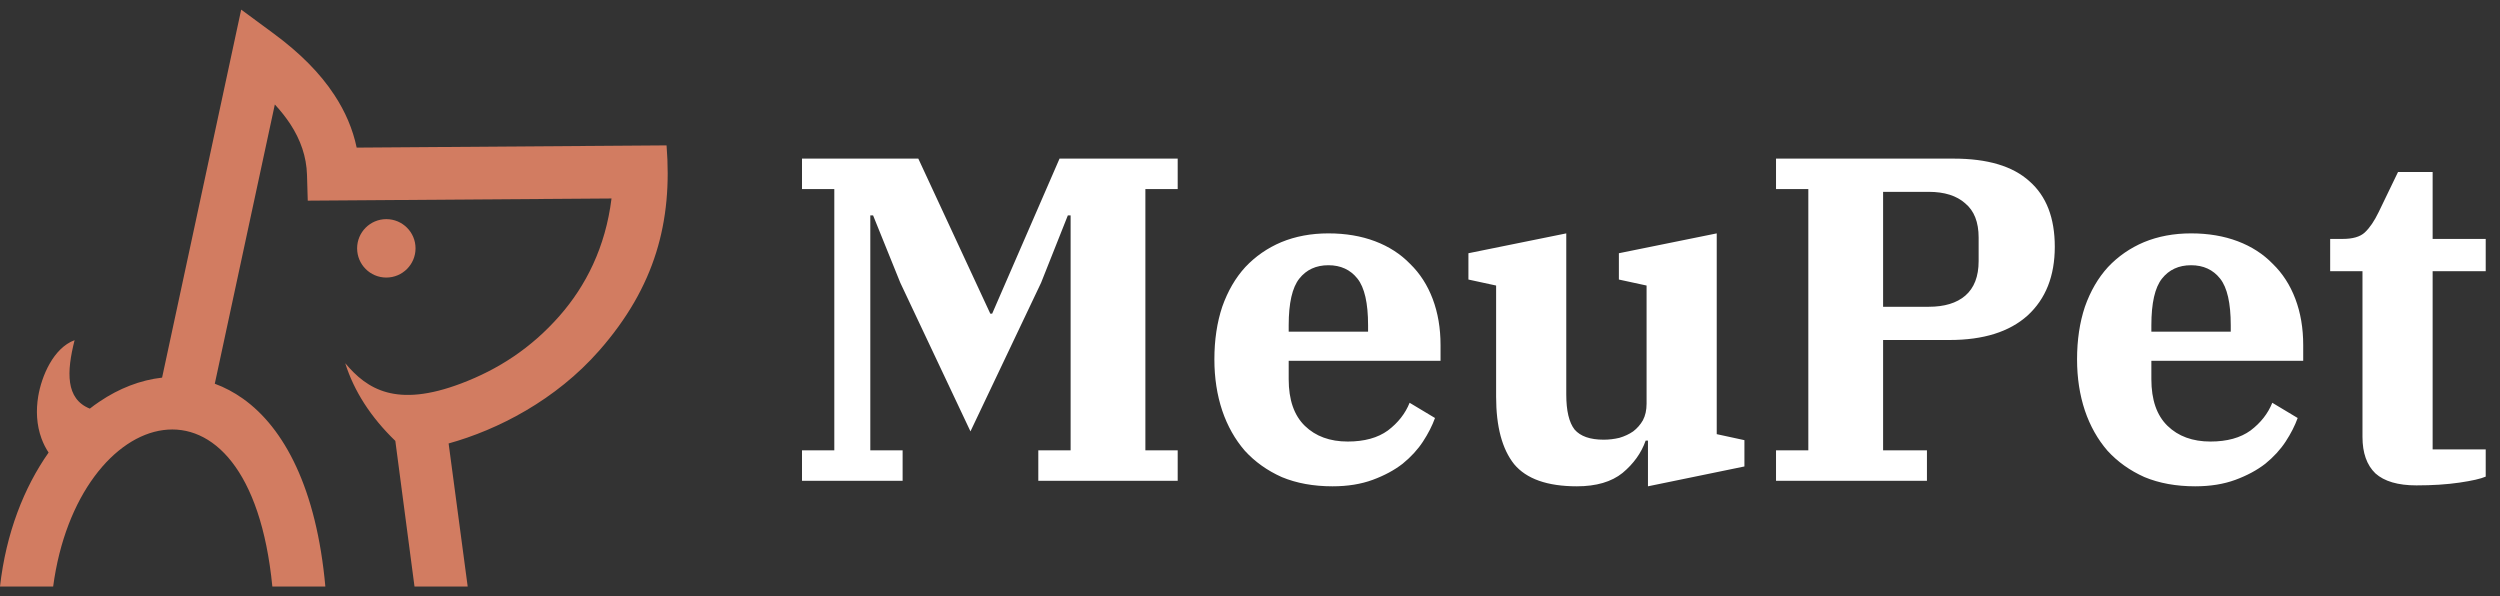
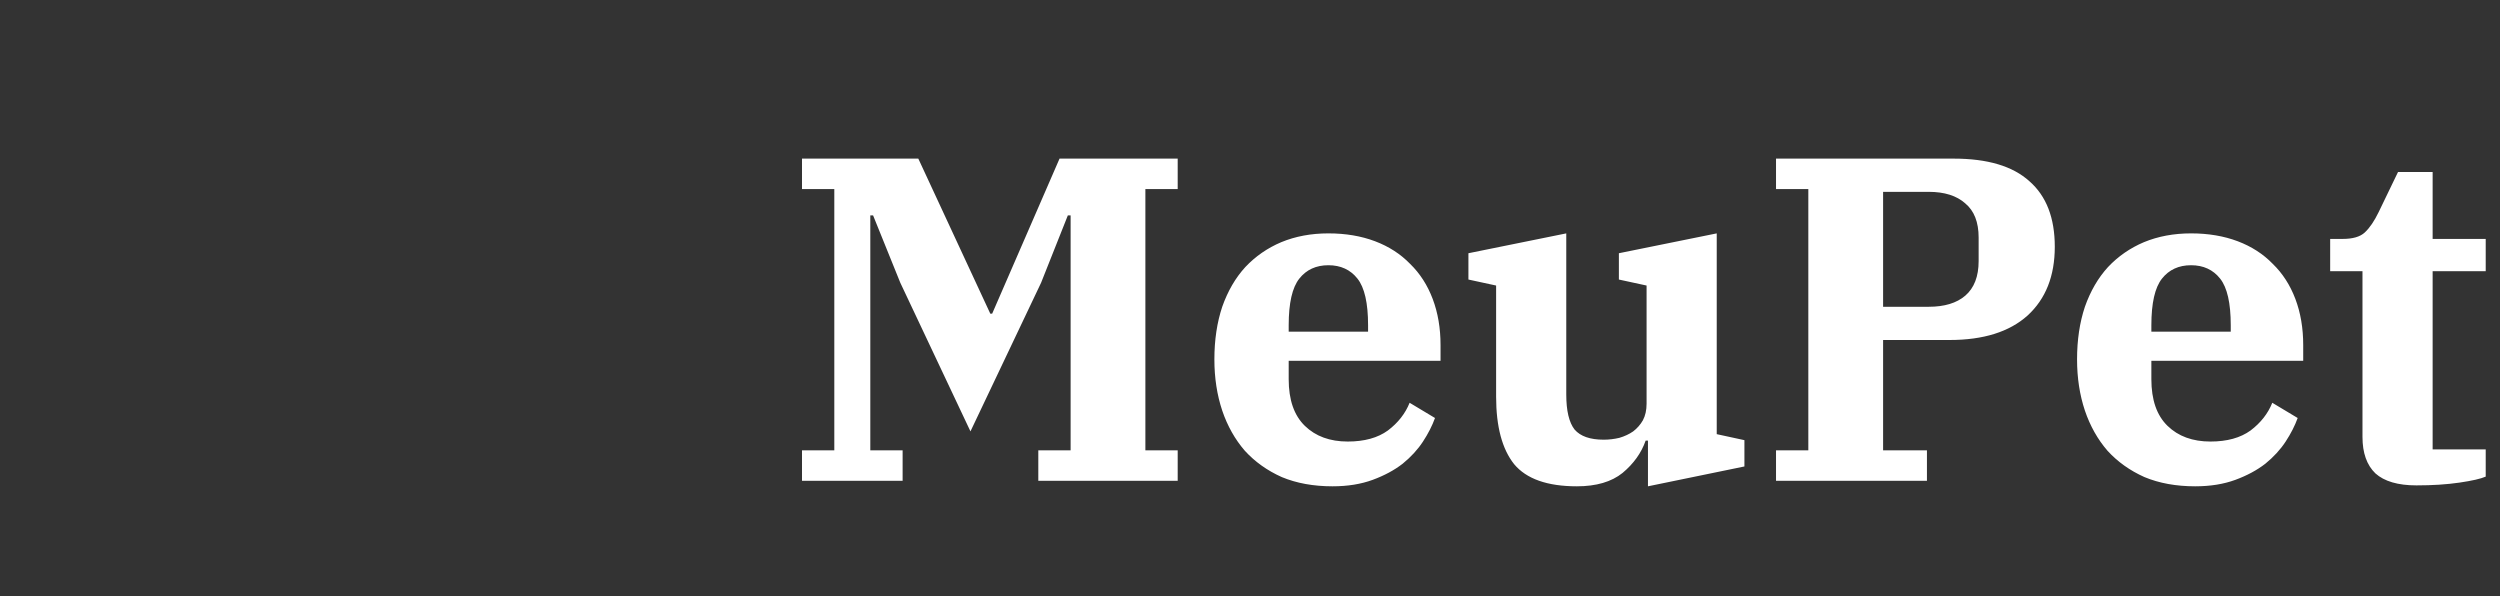
<svg xmlns="http://www.w3.org/2000/svg" width="130" height="31" viewBox="0 0 130 31" fill="none">
  <rect x="0" y="0" width="130" height="31" fill="#333333" stroke="none" />
-   <path fill-rule="evenodd" clip-rule="evenodd" d="M20.088 11.395C20.928 11.395 21.608 12.075 21.608 12.913C21.608 13.752 20.928 14.433 20.088 14.433C19.248 14.433 18.57 13.752 18.57 12.913C18.57 12.075 19.25 11.395 20.088 11.395ZM8.429 19.635L12.542 0.5L14.249 1.759C15.563 2.729 16.635 3.784 17.395 4.951C17.952 5.8 18.344 6.707 18.547 7.676L34.661 7.56C34.977 11.53 34.062 14.921 31.165 18.224C28.899 20.807 25.889 22.347 23.328 23.06L24.32 30.5H21.554L20.557 22.927C19.271 21.684 18.41 20.336 17.952 18.887C19.09 20.244 20.606 21.215 23.972 19.943C25.91 19.211 27.625 18.102 29.103 16.418C30.458 14.872 31.485 12.864 31.799 10.321L16.003 10.434L15.964 9.092C15.937 8.149 15.631 7.273 15.097 6.454C14.867 6.105 14.599 5.765 14.291 5.433L11.169 19.954C11.674 20.139 12.165 20.398 12.637 20.733C14.772 22.251 16.458 25.389 16.918 30.5H14.162C12.969 18.311 4.032 20.993 2.764 30.5H0C0.314 27.718 1.251 25.345 2.527 23.534C2.374 23.303 2.253 23.059 2.159 22.805C1.895 22.091 1.869 21.322 1.986 20.616C2.162 19.555 2.777 18.096 3.879 17.689C3.46 19.341 3.408 20.743 4.671 21.249C4.834 21.12 5.001 21 5.169 20.887C6.195 20.192 7.304 19.763 8.429 19.636L8.429 19.635Z" fill="#D27C61" />
  <path d="M41.704 23.416H43.384V9.832H41.704V8.248H47.752L51.496 16.312H51.592L55.096 8.248H61.24V9.832H59.56V23.416H61.24V25H53.992V23.416H55.672V11.2H55.528L54.136 14.704L50.464 22.432L46.816 14.704L45.4 11.2H45.256V23.416H46.936V25H41.704V23.416ZM69.292 25.288C68.3 25.288 67.42 25.128 66.652 24.808C65.9 24.472 65.26 24.016 64.732 23.44C64.22 22.848 63.828 22.152 63.556 21.352C63.284 20.536 63.148 19.648 63.148 18.688C63.148 17.68 63.284 16.768 63.556 15.952C63.844 15.136 64.244 14.448 64.756 13.888C65.284 13.328 65.908 12.896 66.628 12.592C67.364 12.288 68.18 12.136 69.076 12.136C69.972 12.136 70.78 12.272 71.5 12.544C72.22 12.816 72.828 13.208 73.324 13.72C73.836 14.216 74.228 14.824 74.5 15.544C74.772 16.264 74.908 17.064 74.908 17.944V18.76H67.012V19.72C67.012 20.792 67.292 21.6 67.852 22.144C68.412 22.688 69.156 22.96 70.084 22.96C70.948 22.96 71.644 22.768 72.172 22.384C72.7 21.984 73.076 21.504 73.3 20.944L74.62 21.736C74.476 22.136 74.268 22.544 73.996 22.96C73.724 23.376 73.372 23.76 72.94 24.112C72.508 24.448 71.988 24.728 71.38 24.952C70.772 25.176 70.076 25.288 69.292 25.288ZM67.012 17.248H71.14V16.912C71.14 15.76 70.956 14.952 70.588 14.488C70.22 14.024 69.716 13.792 69.076 13.792C68.436 13.792 67.932 14.024 67.564 14.488C67.196 14.952 67.012 15.76 67.012 16.912V17.248ZM81.998 25.288C80.462 25.288 79.374 24.904 78.734 24.136C78.11 23.352 77.798 22.184 77.798 20.632V14.848L76.358 14.536V13.168L81.446 12.136V20.512C81.446 21.36 81.59 21.968 81.878 22.336C82.182 22.688 82.686 22.864 83.39 22.864C83.662 22.864 83.934 22.832 84.206 22.768C84.478 22.688 84.718 22.576 84.926 22.432C85.134 22.272 85.302 22.08 85.43 21.856C85.558 21.616 85.622 21.328 85.622 20.992V14.848L84.182 14.536V13.168L89.27 12.136V22.576L90.71 22.888V24.256L85.694 25.288V22.912H85.574C85.35 23.552 84.95 24.112 84.374 24.592C83.798 25.056 83.006 25.288 81.998 25.288ZM92.353 23.416H94.033V9.832H92.353V8.248H101.593C103.353 8.248 104.665 8.64 105.529 9.424C106.409 10.192 106.849 11.328 106.849 12.832C106.849 14.352 106.377 15.544 105.433 16.408C104.489 17.256 103.137 17.68 101.377 17.68H97.921V23.416H100.201V25H92.353V23.416ZM97.921 15.952H100.297C101.113 15.952 101.745 15.76 102.193 15.376C102.657 14.976 102.889 14.376 102.889 13.576V12.352C102.889 11.552 102.657 10.96 102.193 10.576C101.745 10.176 101.113 9.976 100.297 9.976H97.921V15.952ZM114.151 25.288C113.159 25.288 112.279 25.128 111.511 24.808C110.759 24.472 110.119 24.016 109.591 23.44C109.079 22.848 108.687 22.152 108.415 21.352C108.143 20.536 108.007 19.648 108.007 18.688C108.007 17.68 108.143 16.768 108.415 15.952C108.703 15.136 109.103 14.448 109.615 13.888C110.143 13.328 110.767 12.896 111.487 12.592C112.223 12.288 113.039 12.136 113.935 12.136C114.831 12.136 115.639 12.272 116.359 12.544C117.079 12.816 117.687 13.208 118.183 13.72C118.695 14.216 119.087 14.824 119.359 15.544C119.631 16.264 119.767 17.064 119.767 17.944V18.76H111.871V19.72C111.871 20.792 112.151 21.6 112.711 22.144C113.271 22.688 114.015 22.96 114.943 22.96C115.807 22.96 116.503 22.768 117.031 22.384C117.559 21.984 117.935 21.504 118.159 20.944L119.479 21.736C119.335 22.136 119.127 22.544 118.855 22.96C118.583 23.376 118.231 23.76 117.799 24.112C117.367 24.448 116.847 24.728 116.239 24.952C115.631 25.176 114.935 25.288 114.151 25.288ZM111.871 17.248H115.999V16.912C115.999 15.76 115.815 14.952 115.447 14.488C115.079 14.024 114.575 13.792 113.935 13.792C113.295 13.792 112.791 14.024 112.423 14.488C112.055 14.952 111.871 15.76 111.871 16.912V17.248ZM125.657 25.24C124.697 25.24 123.985 25.032 123.521 24.616C123.073 24.184 122.849 23.552 122.849 22.72V14.104H121.169V12.424H121.817C122.345 12.424 122.729 12.312 122.969 12.088C123.225 11.848 123.465 11.496 123.689 11.032L124.697 8.944H126.497V12.424H129.257V14.104H126.497V23.368H129.257V24.784C129.001 24.896 128.545 25 127.889 25.096C127.233 25.192 126.489 25.24 125.657 25.24Z" fill="white" />
</svg>